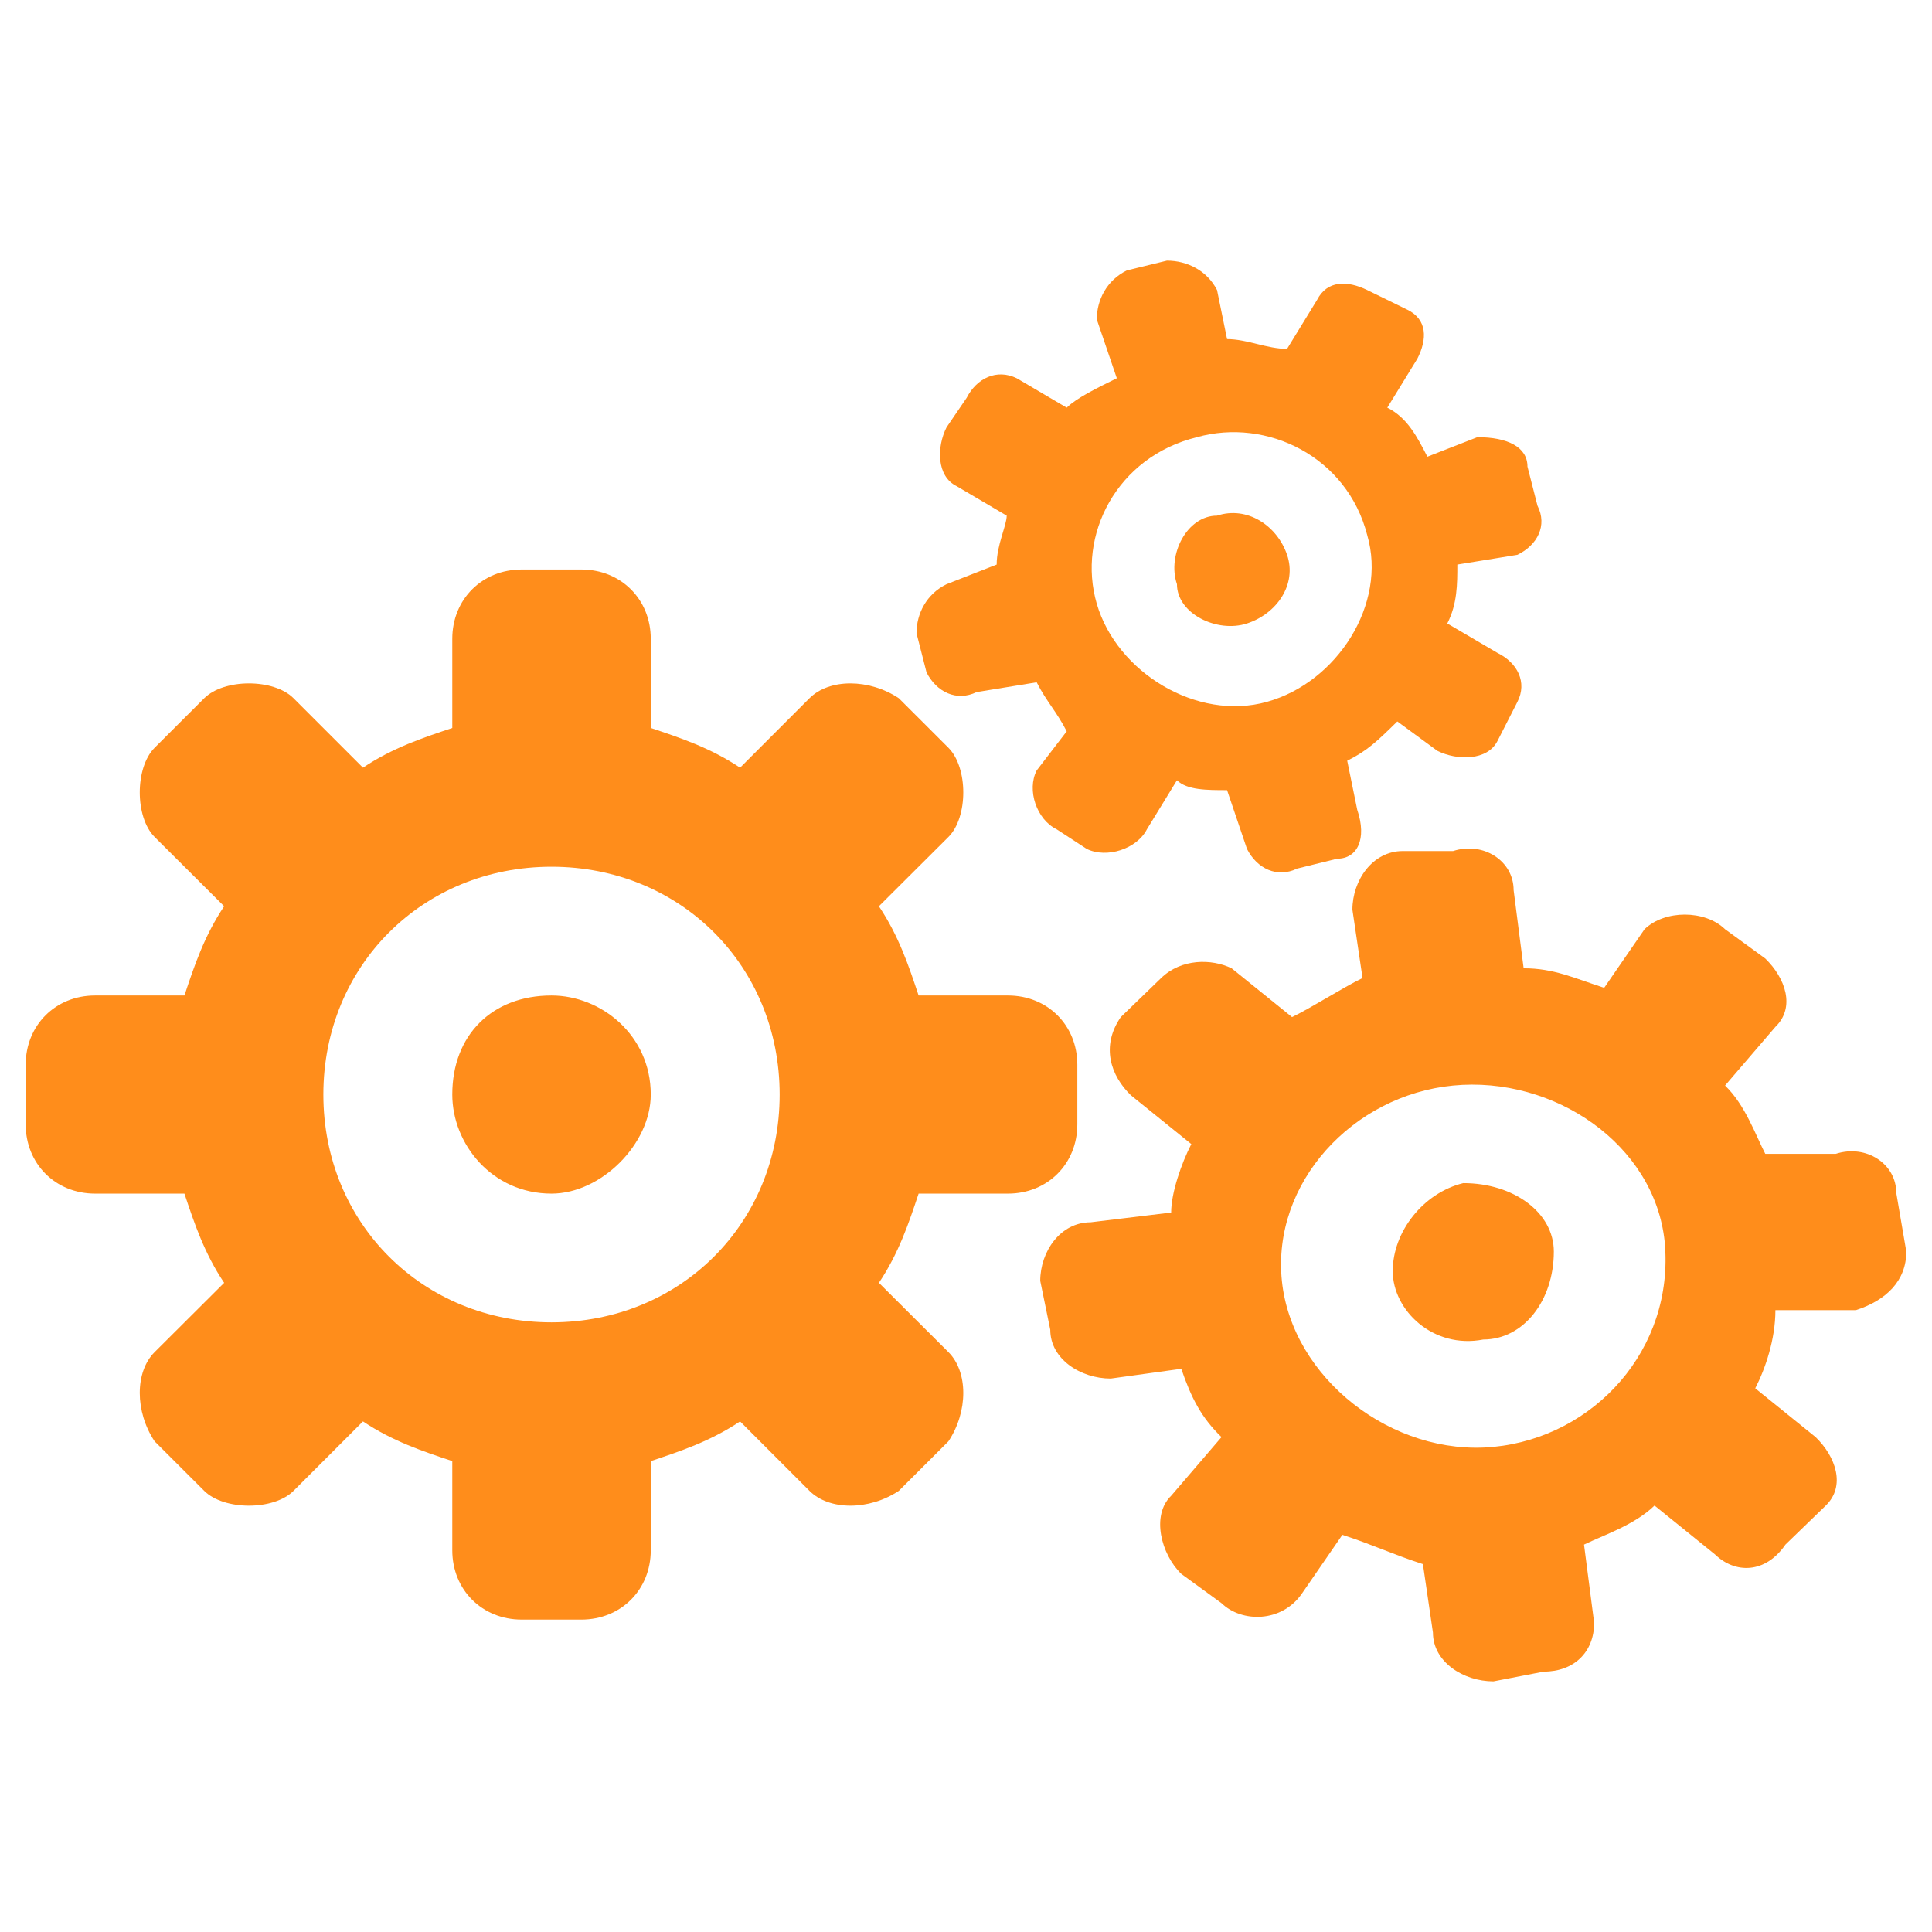
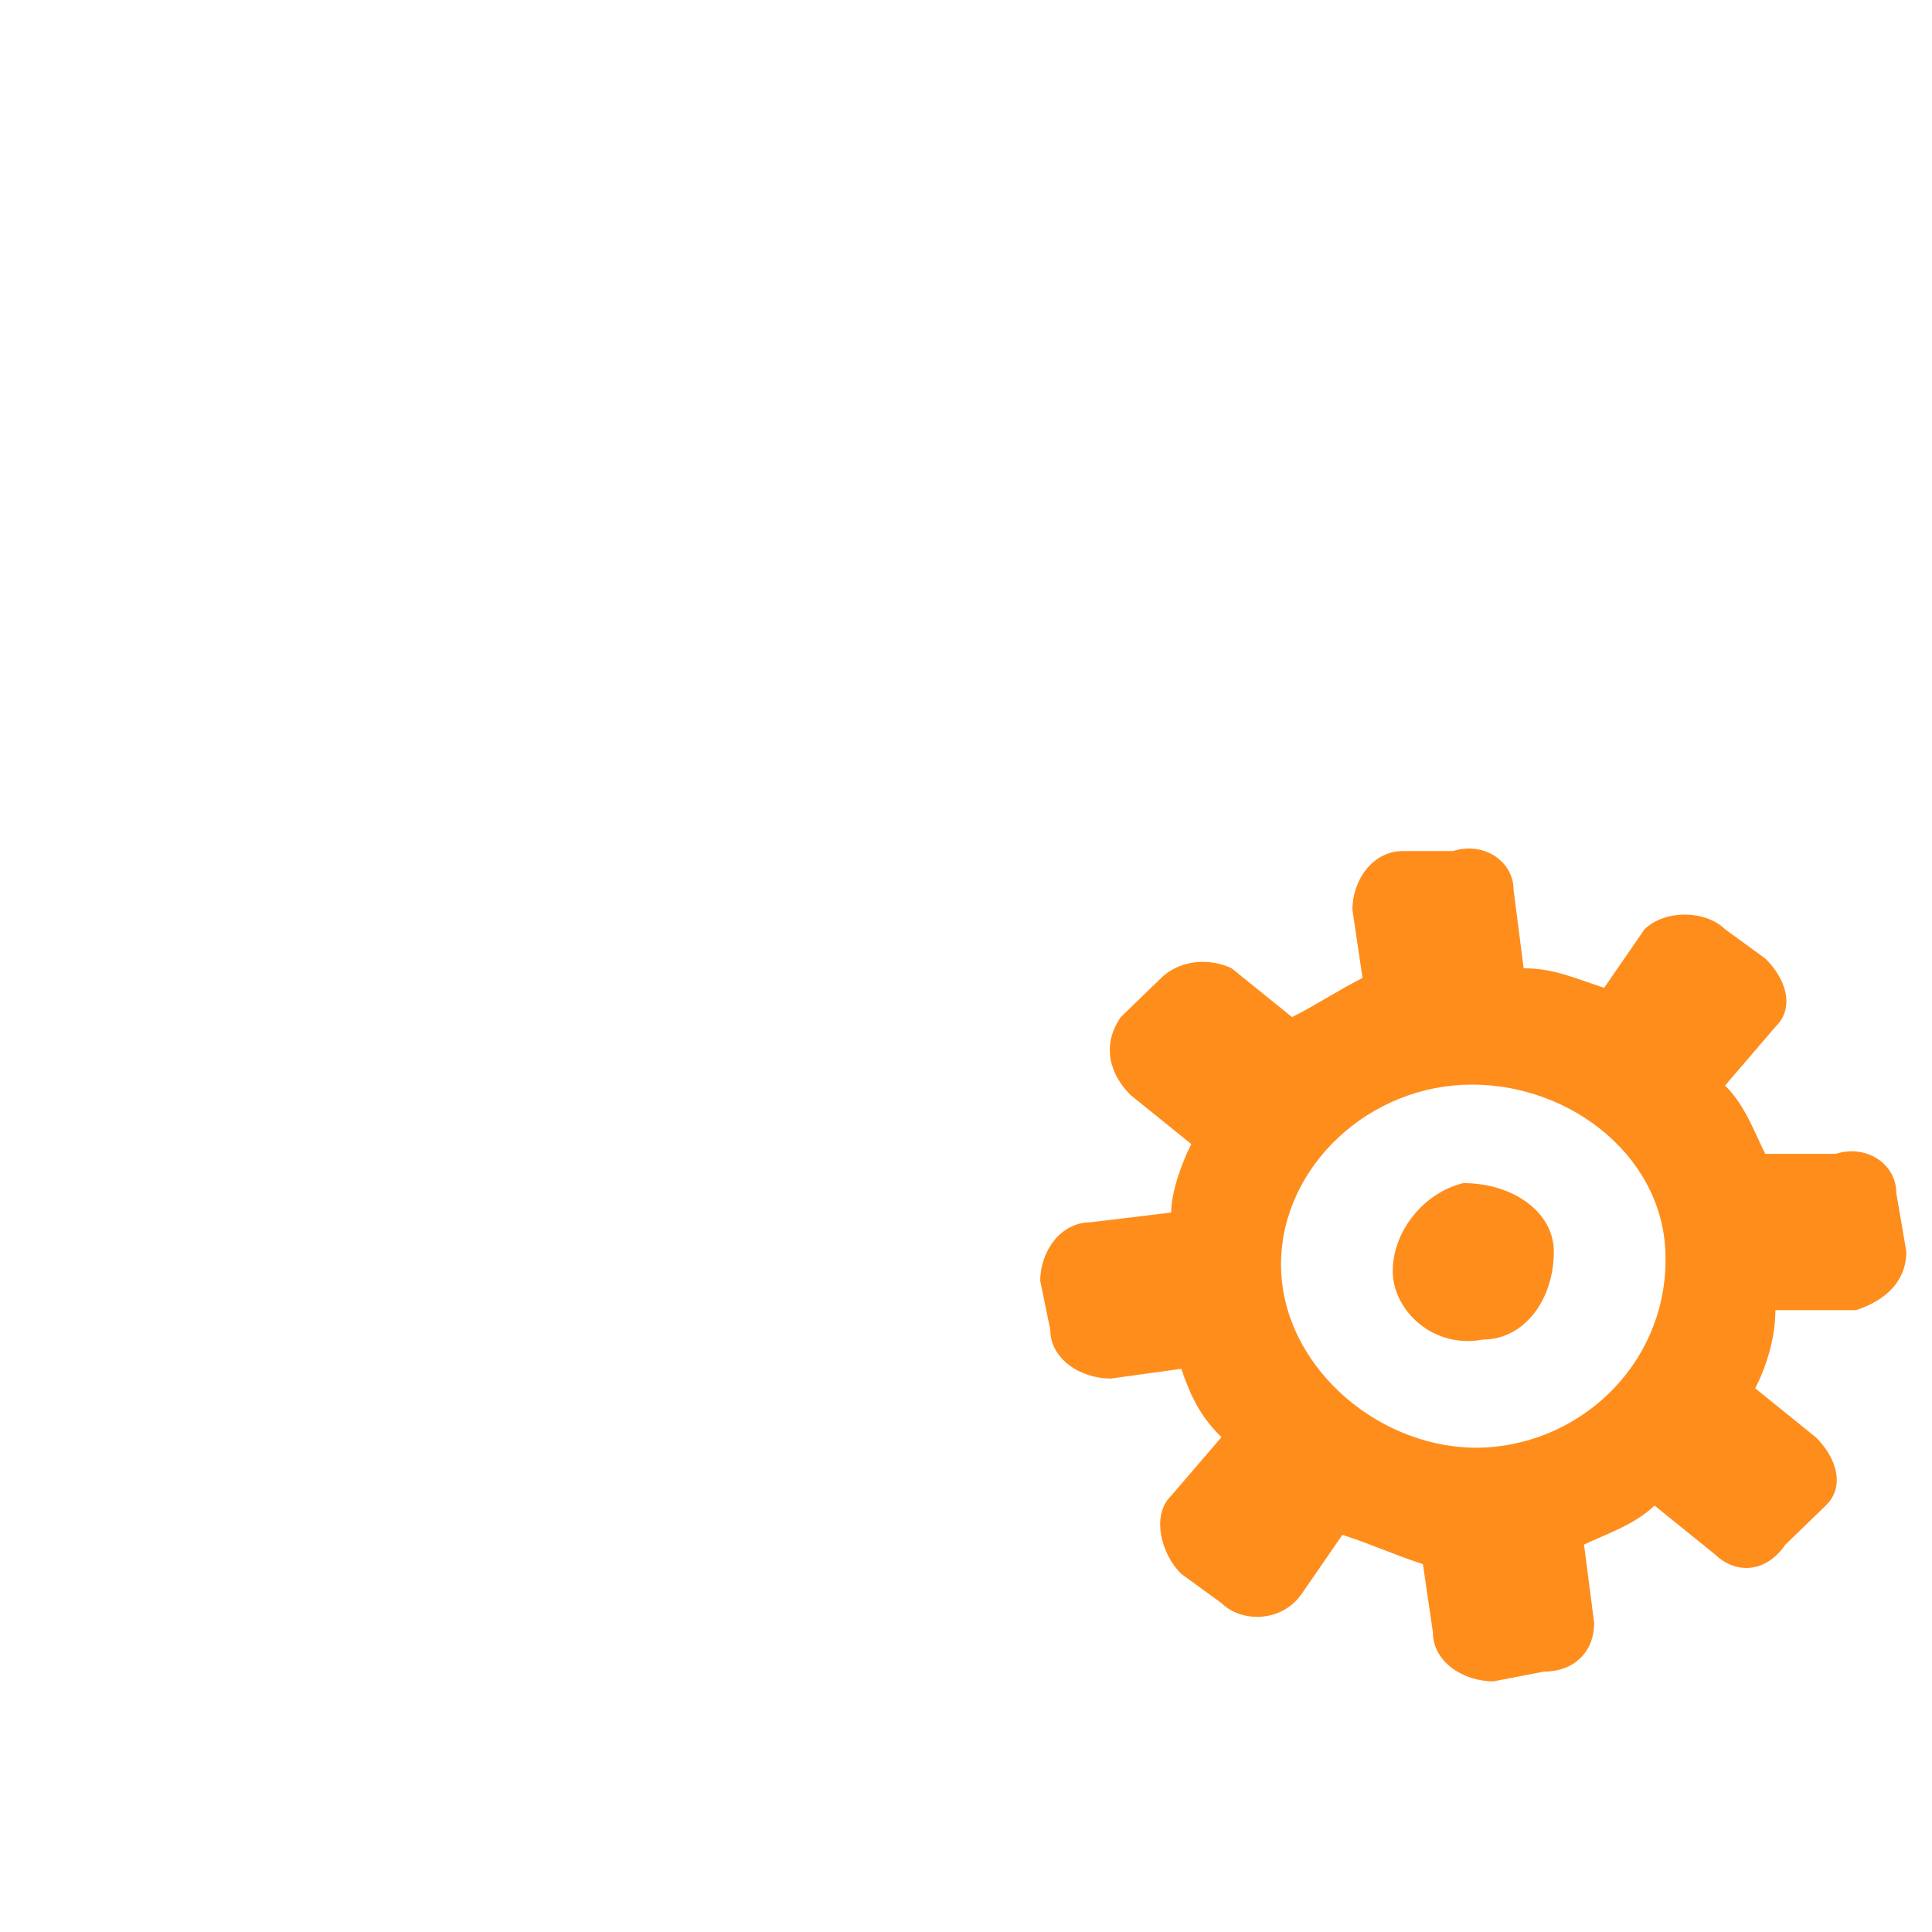
<svg xmlns="http://www.w3.org/2000/svg" width="300" zoomAndPan="magnify" viewBox="0 0 224.88 225" height="300" preserveAspectRatio="xMidYMid meet" version="1.0">
  <path fill="#ff8d1b" d="M 220.781 138.938 C 220.781 135.512 217.254 133.238 213.738 134.375 C 205.523 134.375 205.523 134.375 205.523 134.375 C 204.355 132.102 203.188 128.695 200.84 126.422 C 206.703 119.586 206.703 119.586 206.703 119.586 C 209.055 117.312 207.871 113.902 205.523 111.629 C 200.84 108.219 200.84 108.219 200.84 108.219 C 198.492 105.945 193.809 105.945 191.461 108.219 C 186.762 115.039 186.762 115.039 186.762 115.039 C 183.246 113.902 180.898 112.766 177.383 112.766 C 176.215 103.66 176.215 103.66 176.215 103.66 C 176.215 100.25 172.684 97.977 169.168 99.113 C 163.305 99.113 163.305 99.113 163.305 99.113 C 159.789 99.113 157.441 102.523 157.441 105.945 C 158.621 113.902 158.621 113.902 158.621 113.902 C 156.273 115.039 152.758 117.312 150.41 118.449 C 143.375 112.766 143.375 112.766 143.375 112.766 C 141.027 111.629 137.512 111.629 135.164 113.902 C 130.465 118.449 130.465 118.449 130.465 118.449 C 128.117 121.859 129.297 125.285 131.648 127.559 C 138.68 133.238 138.68 133.238 138.68 133.238 C 137.512 135.512 136.332 138.938 136.332 141.211 C 126.949 142.348 126.949 142.348 126.949 142.348 C 123.434 142.348 121.086 145.758 121.086 149.168 C 122.254 154.863 122.254 154.863 122.254 154.863 C 122.254 158.273 125.781 160.547 129.297 160.547 C 137.512 159.41 137.512 159.41 137.512 159.41 C 138.68 162.82 139.848 165.094 142.195 167.367 C 136.332 174.199 136.332 174.199 136.332 174.199 C 133.98 176.473 135.164 181.02 137.512 183.293 C 142.195 186.703 142.195 186.703 142.195 186.703 C 144.543 188.992 149.227 188.992 151.574 185.566 C 156.273 178.746 156.273 178.746 156.273 178.746 C 159.789 179.883 162.137 181.02 165.652 182.156 C 166.82 190.129 166.82 190.129 166.82 190.129 C 166.82 193.539 170.352 195.812 173.867 195.812 C 179.73 194.676 179.73 194.676 179.73 194.676 C 183.246 194.676 185.594 192.402 185.594 188.992 C 184.414 179.883 184.414 179.883 184.414 179.883 C 186.762 178.746 190.277 177.609 192.625 175.336 C 199.66 181.02 199.66 181.02 199.66 181.02 C 202.008 183.293 205.523 183.293 207.871 179.883 C 212.57 175.336 212.57 175.336 212.57 175.336 C 214.918 173.062 213.738 169.641 211.387 167.367 C 204.355 161.684 204.355 161.684 204.355 161.684 C 205.523 159.41 206.703 156 206.703 152.578 C 216.086 152.578 216.086 152.578 216.086 152.578 C 219.602 151.441 221.949 149.168 221.949 145.758 Z M 173.867 168.504 C 162.137 169.641 150.41 160.547 149.227 149.168 C 148.059 137.785 157.441 127.559 169.168 126.422 C 180.898 125.285 192.625 133.238 193.809 144.621 C 194.977 157.137 185.594 167.367 173.867 168.504 Z M 170.352 137.785 C 165.652 138.938 162.137 143.484 162.137 148.031 C 162.137 152.578 166.82 157.137 172.684 156 C 177.383 156 180.898 151.441 180.898 145.758 C 180.898 141.211 176.215 137.785 170.352 137.785 Z M 170.352 137.785 " fill-opacity="1" fill-rule="evenodd" />
-   <path fill="#ff8d1b" d="M 141.676 60.051 C 138.176 60.051 135.84 64.613 137.008 68.035 C 137.008 71.461 141.676 73.746 145.164 72.609 C 148.664 71.461 151 68.035 149.832 64.613 C 148.664 61.188 145.164 58.898 141.676 60.051 Z M 176.66 64.613 C 178.996 63.477 180.164 61.188 178.996 58.898 C 177.828 54.34 177.828 54.34 177.828 54.34 C 177.828 52.051 175.496 50.914 171.992 50.914 C 166.172 53.188 166.172 53.188 166.172 53.188 C 165.004 50.914 163.836 48.629 161.504 47.477 C 165.004 41.777 165.004 41.777 165.004 41.777 C 166.172 39.492 166.172 37.203 163.836 36.066 C 159.168 33.781 159.168 33.781 159.168 33.781 C 156.836 32.645 154.5 32.645 153.332 34.914 C 149.832 40.629 149.832 40.629 149.832 40.629 C 147.496 40.629 145.164 39.492 142.844 39.492 C 141.676 33.781 141.676 33.781 141.676 33.781 C 140.508 31.492 138.176 30.355 135.84 30.355 C 131.172 31.492 131.172 31.492 131.172 31.492 C 128.836 32.645 127.672 34.914 127.672 37.203 C 130.004 44.051 130.004 44.051 130.004 44.051 C 127.672 45.203 125.336 46.34 124.168 47.477 C 118.348 44.051 118.348 44.051 118.348 44.051 C 116.012 42.914 113.68 44.051 112.512 46.34 C 110.176 49.766 110.176 49.766 110.176 49.766 C 109.012 52.051 109.012 55.477 111.344 56.613 C 117.18 60.051 117.18 60.051 117.18 60.051 C 117.18 61.188 116.012 63.477 116.012 65.75 C 110.176 68.035 110.176 68.035 110.176 68.035 C 107.844 69.172 106.676 71.461 106.676 73.746 C 107.844 78.309 107.844 78.309 107.844 78.309 C 109.012 80.598 111.344 81.734 113.68 80.598 C 120.668 79.461 120.668 79.461 120.668 79.461 C 121.836 81.734 123 82.883 124.168 85.172 C 120.668 89.73 120.668 89.73 120.668 89.73 C 119.5 92.02 120.668 95.445 123 96.582 C 126.504 98.867 126.504 98.867 126.504 98.867 C 128.836 100.004 132.34 98.867 133.508 96.582 C 137.008 90.867 137.008 90.867 137.008 90.867 C 138.176 92.02 140.508 92.02 142.844 92.02 C 145.164 98.867 145.164 98.867 145.164 98.867 C 146.332 101.156 148.664 102.293 151 101.156 C 155.668 100.004 155.668 100.004 155.668 100.004 C 158 100.004 159.168 97.73 158 94.293 C 156.836 88.594 156.836 88.594 156.836 88.594 C 159.168 87.445 160.336 86.309 162.672 84.02 C 167.34 87.445 167.34 87.445 167.34 87.445 C 169.66 88.594 173.16 88.594 174.328 86.309 C 176.66 81.734 176.66 81.734 176.66 81.734 C 177.828 79.461 176.66 77.172 174.328 76.035 C 168.492 72.609 168.492 72.609 168.492 72.609 C 169.66 70.324 169.66 68.035 169.66 65.75 Z M 147.496 81.734 C 139.34 84.02 130.004 78.309 127.672 70.324 C 125.336 62.324 130.004 53.188 139.34 50.914 C 147.496 48.629 156.836 53.188 159.168 62.324 C 161.504 70.324 155.668 79.461 147.496 81.734 Z M 147.496 81.734 " fill-opacity="1" fill-rule="evenodd" />
-   <path fill="#ff8d1b" d="M 64.168 115.934 C 57.238 115.934 52.613 120.551 52.613 127.469 C 52.613 133.238 57.238 139.008 64.168 139.008 C 69.945 139.008 75.727 133.238 75.727 127.469 C 75.727 120.551 69.945 115.934 64.168 115.934 Z M 117.324 115.934 C 106.922 115.934 106.922 115.934 106.922 115.934 C 105.77 112.48 104.617 109.012 102.297 105.543 C 110.395 97.473 110.395 97.473 110.395 97.473 C 112.699 95.172 112.699 89.402 110.395 87.086 C 104.617 81.316 104.617 81.316 104.617 81.316 C 101.145 79.012 96.52 79.012 94.211 81.316 C 86.129 89.402 86.129 89.402 86.129 89.402 C 82.656 87.086 79.184 85.934 75.727 84.781 C 75.727 74.395 75.727 74.395 75.727 74.395 C 75.727 69.793 72.254 66.324 67.641 66.324 C 60.695 66.324 60.695 66.324 60.695 66.324 C 56.086 66.324 52.613 69.793 52.613 74.395 C 52.613 84.781 52.613 84.781 52.613 84.781 C 49.156 85.934 45.684 87.086 42.211 89.402 C 34.125 81.316 34.125 81.316 34.125 81.316 C 31.82 79.012 26.043 79.012 23.723 81.316 C 17.945 87.086 17.945 87.086 17.945 87.086 C 15.641 89.402 15.641 95.172 17.945 97.473 C 26.043 105.543 26.043 105.543 26.043 105.543 C 23.723 109.012 22.57 112.48 21.418 115.934 C 11.012 115.934 11.012 115.934 11.012 115.934 C 6.402 115.934 2.93 119.398 2.93 124.004 C 2.93 130.938 2.93 130.938 2.93 130.938 C 2.93 135.543 6.402 139.008 11.012 139.008 C 21.418 139.008 21.418 139.008 21.418 139.008 C 22.57 142.461 23.723 145.93 26.043 149.398 C 17.945 157.469 17.945 157.469 17.945 157.469 C 15.641 159.77 15.641 164.391 17.945 167.855 C 23.723 173.625 23.723 173.625 23.723 173.625 C 26.043 175.926 31.82 175.926 34.125 173.625 C 42.211 165.539 42.211 165.539 42.211 165.539 C 45.684 167.855 49.156 169.008 52.613 170.16 C 52.613 180.547 52.613 180.547 52.613 180.547 C 52.613 185.148 56.086 188.617 60.695 188.617 C 67.641 188.617 67.641 188.617 67.641 188.617 C 72.254 188.617 75.727 185.148 75.727 180.547 C 75.727 170.16 75.727 170.16 75.727 170.16 C 79.184 169.008 82.656 167.855 86.129 165.539 C 94.211 173.625 94.211 173.625 94.211 173.625 C 96.52 175.926 101.145 175.926 104.617 173.625 C 110.395 167.855 110.395 167.855 110.395 167.855 C 112.699 164.391 112.699 159.77 110.395 157.469 C 102.297 149.398 102.297 149.398 102.297 149.398 C 104.617 145.93 105.77 142.461 106.922 139.008 C 117.324 139.008 117.324 139.008 117.324 139.008 C 121.938 139.008 125.406 135.543 125.406 130.938 C 125.406 124.004 125.406 124.004 125.406 124.004 C 125.406 119.398 121.938 115.934 117.324 115.934 Z M 64.168 154 C 49.156 154 37.598 142.461 37.598 127.469 C 37.598 112.48 49.156 100.941 64.168 100.941 C 79.184 100.941 90.738 112.48 90.738 127.469 C 90.738 142.461 79.184 154 64.168 154 Z M 64.168 154 " fill-opacity="1" fill-rule="evenodd" />
</svg>